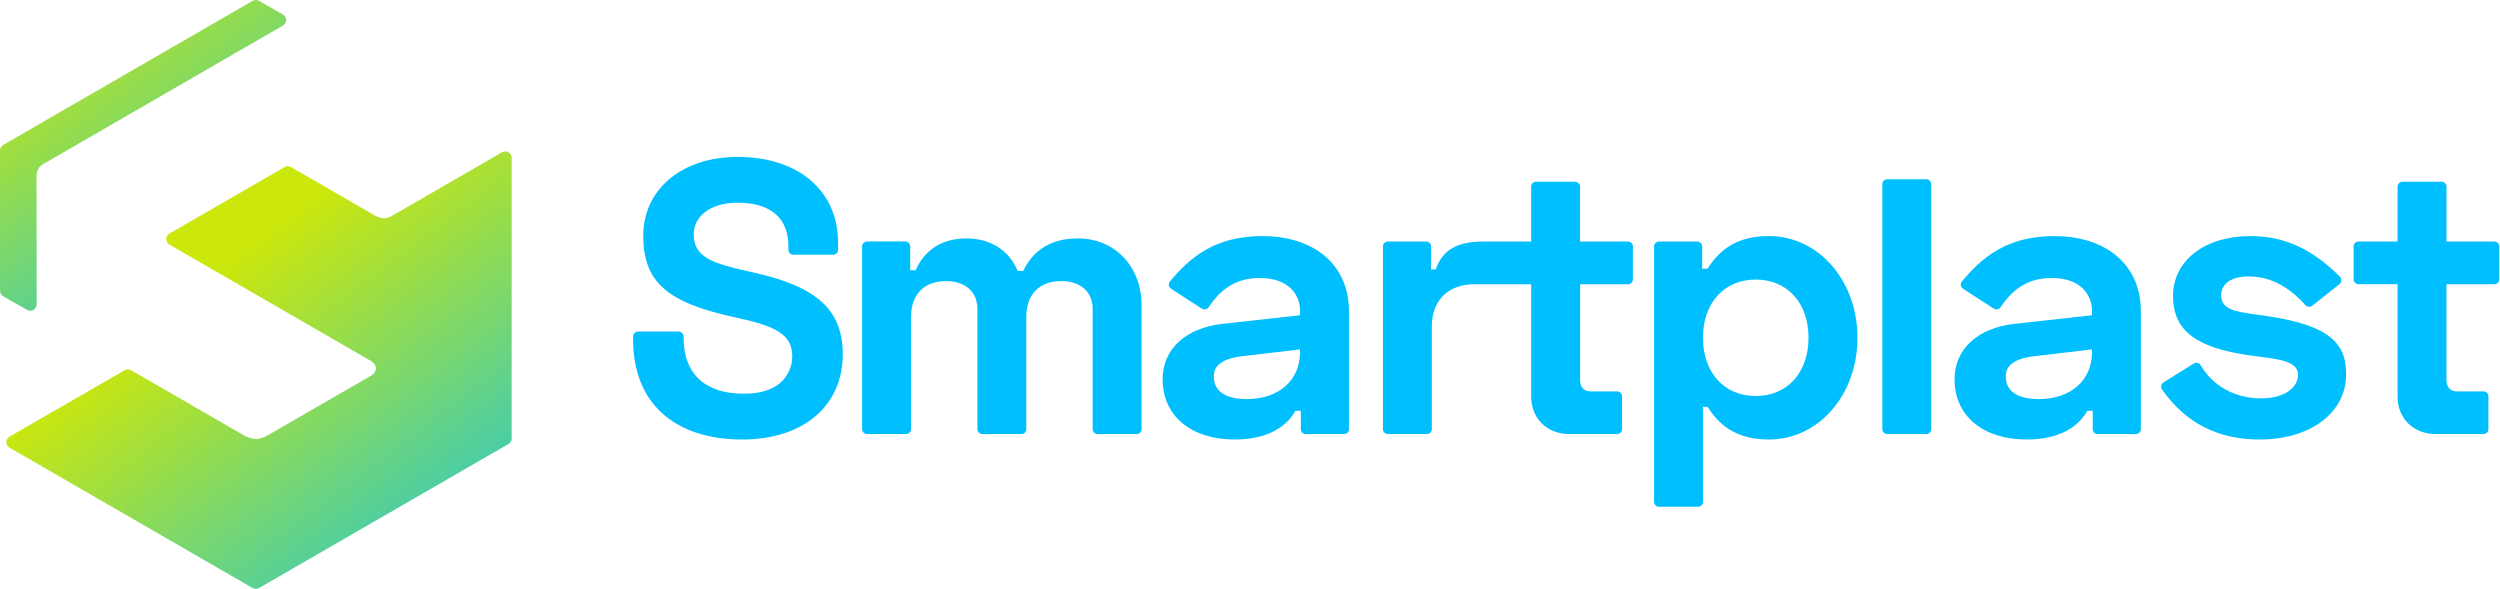
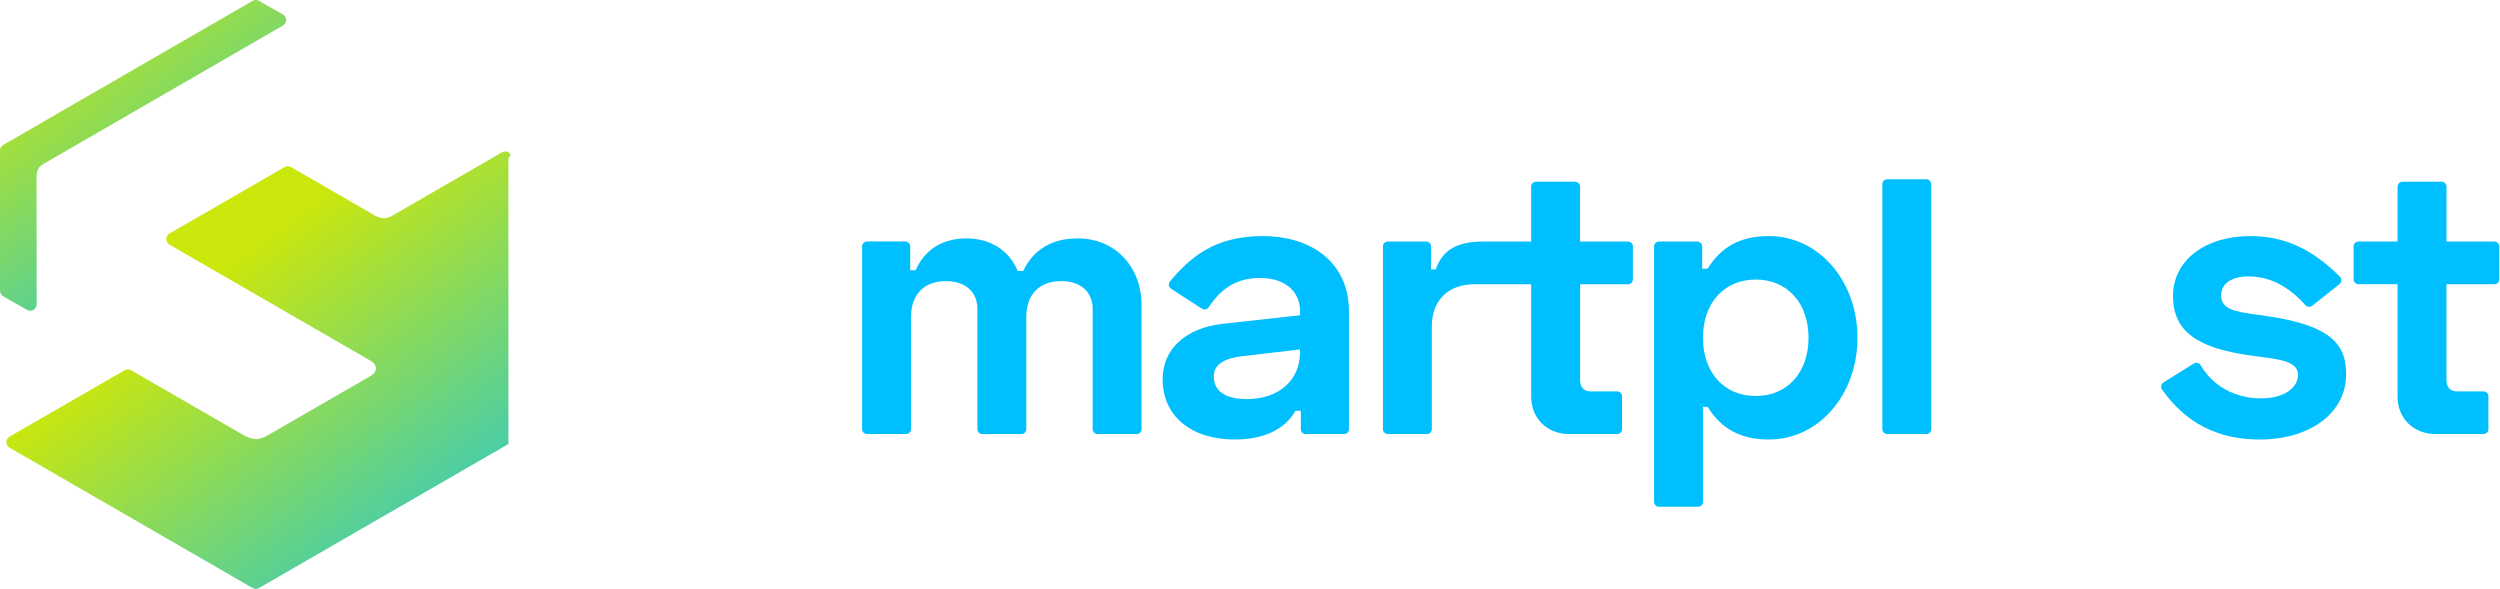
<svg xmlns="http://www.w3.org/2000/svg" width="225" height="53" viewBox="0 0 225 53" fill="none">
-   <path d="M67.85 24.532L67.536 24.462L67.279 24.405C64.274 23.727 62.434 23.205 62.434 21.108C62.434 19.395 64.02 18.244 66.382 18.244C68.467 18.244 70.959 18.934 70.959 22.227V22.481C70.959 22.726 71.158 22.925 71.403 22.925H74.985C75.23 22.925 75.429 22.726 75.429 22.481V21.878C75.429 17.166 71.876 14.123 66.382 14.123C61.381 14.123 57.891 17.039 57.891 21.215C57.891 25.391 60.078 27.222 65.961 28.517L66.275 28.587C69.684 29.328 71.305 30.04 71.305 32.079C71.305 32.639 71.094 35.433 66.939 35.433C63.446 35.433 61.525 33.645 61.525 30.401V30.285C61.525 30.04 61.326 29.841 61.081 29.841H57.427C57.182 29.841 56.983 30.04 56.983 30.285V30.611C56.983 36.212 60.651 39.555 66.8 39.555C72.297 39.555 75.85 36.538 75.85 31.869C75.85 27.92 73.531 25.795 67.85 24.535V24.532Z" fill="#00BFFF" />
  <path d="M97.013 21.457C94.674 21.457 93.019 22.444 92.087 24.39H91.597C90.816 22.527 89.134 21.457 86.986 21.457C84.837 21.457 83.228 22.449 82.409 24.321H81.921V22.178C81.921 21.933 81.722 21.734 81.477 21.734H78.034C77.788 21.734 77.589 21.933 77.589 22.178V38.62C77.589 38.865 77.788 39.064 78.034 39.064H81.549C81.794 39.064 81.993 38.865 81.993 38.62V28.515C81.993 26.502 83.17 25.299 85.137 25.299C86.882 25.299 87.966 26.262 87.966 27.814V38.62C87.966 38.865 88.165 39.064 88.41 39.064H91.923C92.168 39.064 92.367 38.865 92.367 38.62V28.515C92.367 26.502 93.541 25.299 95.511 25.299C97.258 25.299 98.34 26.262 98.34 27.814V38.62C98.34 38.865 98.539 39.064 98.784 39.064H102.297C102.542 39.064 102.741 38.865 102.741 38.62V27.465C102.741 23.984 100.33 21.457 97.013 21.457Z" fill="#00BFFF" />
  <path d="M113.611 21.247C109.294 21.247 107.064 23.211 105.299 25.331C105.219 25.429 105.181 25.555 105.201 25.682C105.221 25.809 105.294 25.919 105.4 25.988L108.169 27.779C108.244 27.828 108.328 27.851 108.411 27.851C108.555 27.851 108.697 27.779 108.783 27.649C109.963 25.855 111.422 25.019 113.372 25.019C116.054 25.019 117.006 26.599 117.006 27.955V28.373L110.052 29.143C106.712 29.507 104.636 31.419 104.636 34.138C104.636 37.429 107.185 39.555 111.134 39.555C114.649 39.555 116.06 37.934 116.585 36.971H117.075V38.623C117.075 38.868 117.274 39.067 117.519 39.067H120.963C121.208 39.067 121.407 38.868 121.407 38.623V27.992C121.407 23.897 118.35 21.25 113.617 21.25L113.611 21.247ZM117 31.727C117 34.234 115.076 35.918 112.212 35.918C109.349 35.918 109.245 34.366 109.245 33.89C109.245 33.518 109.245 32.385 111.69 32.073L117 31.445V31.724V31.727Z" fill="#00BFFF" />
  <path d="M146.515 21.737H142.206V16.8C142.206 16.554 142.007 16.355 141.762 16.355H138.249C138.004 16.355 137.805 16.554 137.805 16.8V21.737H133.545C131.166 21.737 129.831 22.467 129.214 24.252H128.795V22.181C128.795 21.936 128.596 21.737 128.351 21.737H124.908C124.663 21.737 124.464 21.936 124.464 22.181V38.62C124.464 38.865 124.663 39.064 124.908 39.064H128.421C128.669 39.064 128.865 38.865 128.865 38.62V29.354C128.865 27.078 130.301 25.581 132.709 25.581H137.808V35.713C137.808 37.657 139.247 39.067 141.231 39.067H145.54C145.785 39.067 145.984 38.868 145.984 38.623V35.67C145.984 35.425 145.785 35.226 145.54 35.226H143.19C142.379 35.226 142.209 34.655 142.209 34.179V25.584H146.518C146.763 25.584 146.962 25.385 146.962 25.14V22.187C146.962 21.942 146.763 21.743 146.518 21.743L146.515 21.737Z" fill="#00BFFF" />
  <path d="M159.205 21.247C156.678 21.247 154.925 22.178 153.685 24.183H153.197V22.181C153.197 21.936 152.998 21.737 152.753 21.737H149.31C149.064 21.737 148.865 21.936 148.865 22.181V45.164C148.865 45.409 149.064 45.608 149.31 45.608H152.825C153.07 45.608 153.269 45.409 153.269 45.164V36.619H153.69C154.931 38.623 156.684 39.555 159.211 39.555C163.675 39.555 167.173 35.534 167.173 30.401C167.173 25.267 163.675 21.247 159.211 21.247H159.205ZM158.017 35.641C155.176 35.641 153.267 33.536 153.267 30.401C153.267 27.266 155.176 25.16 158.017 25.16C160.857 25.16 162.767 27.266 162.767 30.401C162.767 33.536 160.857 35.641 158.017 35.641Z" fill="#00BFFF" />
  <path d="M173.365 16.133H169.853C169.605 16.133 169.408 16.332 169.408 16.578V38.617C169.408 38.862 169.605 39.062 169.853 39.062H173.365C173.61 39.062 173.809 38.862 173.809 38.617V16.58C173.809 16.335 173.61 16.136 173.365 16.136V16.133Z" fill="#00BFFF" />
-   <path d="M184.89 21.247C180.573 21.247 178.343 23.211 176.575 25.331C176.495 25.429 176.457 25.555 176.477 25.682C176.498 25.809 176.567 25.919 176.676 25.988L179.445 27.779C179.52 27.828 179.604 27.851 179.684 27.851C179.829 27.851 179.97 27.779 180.056 27.649C181.239 25.855 182.698 25.019 184.645 25.019C187.327 25.019 188.279 26.599 188.279 27.955V28.373L181.325 29.143C177.986 29.507 175.909 31.419 175.909 34.138C175.909 37.429 178.459 39.555 182.407 39.555C185.923 39.555 187.33 37.934 187.858 36.971H188.345V38.623C188.345 38.868 188.544 39.067 188.789 39.067H192.233C192.478 39.067 192.677 38.868 192.677 38.623V27.992C192.677 23.897 189.617 21.25 184.887 21.25L184.89 21.247ZM188.279 31.727C188.279 34.234 186.355 35.918 183.491 35.918C180.627 35.918 180.521 34.366 180.521 33.89C180.521 33.518 180.521 32.385 182.966 32.073L188.279 31.445V31.724V31.727Z" fill="#00BFFF" />
  <path d="M203.538 28.373L203.013 28.304C201.078 28.044 199.904 27.799 199.904 26.591C199.904 25.518 200.833 24.881 202.385 24.881C204.251 24.881 205.923 25.726 207.492 27.465C207.579 27.563 207.7 27.612 207.824 27.612C207.919 27.612 208.017 27.58 208.098 27.517L210.558 25.57C210.656 25.492 210.72 25.374 210.725 25.247C210.734 25.12 210.685 24.996 210.596 24.907C208.058 22.374 205.569 21.247 202.523 21.247C198.431 21.247 195.573 23.459 195.573 26.625C195.573 29.792 197.684 31.332 202.63 32.004L203.152 32.076L203.507 32.123C205.511 32.376 206.823 32.627 206.823 33.755C206.823 34.764 205.773 35.852 203.469 35.852C201.165 35.852 199.14 34.738 198.059 32.869C197.998 32.766 197.897 32.691 197.782 32.662C197.744 32.653 197.71 32.647 197.672 32.647C197.591 32.647 197.508 32.67 197.439 32.717L194.707 34.421C194.604 34.487 194.531 34.591 194.508 34.709C194.485 34.831 194.508 34.955 194.58 35.053C196.72 38.081 199.593 39.555 203.362 39.555C207.951 39.555 211.152 37.141 211.152 33.686C211.152 31.029 209.88 29.215 203.538 28.376V28.373Z" fill="#00BFFF" />
  <path d="M224.494 21.737H220.185V16.8C220.185 16.554 219.986 16.355 219.741 16.355H216.225C215.98 16.355 215.781 16.554 215.781 16.8V21.737H212.268C212.023 21.737 211.824 21.936 211.824 22.181V25.134C211.824 25.38 212.023 25.579 212.268 25.579H215.781V35.71C215.781 37.654 217.22 39.064 219.207 39.064H223.513C223.758 39.064 223.957 38.865 223.957 38.62V35.667C223.957 35.422 223.758 35.223 223.513 35.223H221.162C220.352 35.223 220.182 34.652 220.182 34.176V25.581H224.491C224.736 25.581 224.935 25.383 224.935 25.137V22.184C224.935 21.939 224.736 21.74 224.491 21.74L224.494 21.737Z" fill="#00BFFF" />
  <path d="M2.725 27.966C2.826 27.966 2.924 27.941 3.014 27.889C3.19 27.785 3.302 27.595 3.302 27.39L3.288 16.006C3.288 16.006 3.262 15.548 3.429 15.219C3.579 14.925 3.896 14.763 3.896 14.763L25.463 2.299C25.642 2.198 25.752 2.004 25.752 1.8C25.752 1.595 25.642 1.405 25.463 1.301L23.312 0.078C23.222 0.026 23.124 0 23.023 0C22.922 0 22.824 0.026 22.735 0.078L0.288 13.042C0.11 13.143 0 13.336 0 13.541V26.17C0 26.375 0.11 26.565 0.288 26.669L2.437 27.892C2.526 27.944 2.624 27.969 2.725 27.969V27.966Z" fill="url(#paint0_linear_91_253)" />
-   <path d="M45.761 13.705C45.672 13.653 45.574 13.627 45.473 13.627C45.372 13.627 45.274 13.653 45.184 13.705L35.257 19.438C35.257 19.438 34.934 19.623 34.58 19.64C34.205 19.658 33.789 19.424 33.789 19.424L26.19 15.037C26.101 14.986 26.003 14.96 25.902 14.96C25.801 14.96 25.703 14.986 25.613 15.037L15.251 21.019C15.072 21.12 14.962 21.31 14.962 21.518C14.962 21.726 15.072 21.913 15.251 22.017L33.351 32.468C33.351 32.468 33.781 32.682 33.83 33.092C33.885 33.544 33.377 33.821 33.377 33.821L23.989 39.24C23.989 39.24 23.47 39.52 23.049 39.508C22.481 39.491 21.994 39.206 21.994 39.206L11.796 33.319C11.706 33.267 11.608 33.241 11.507 33.241C11.406 33.241 11.308 33.267 11.219 33.319L0.862 39.295C0.684 39.399 0.574 39.589 0.574 39.794C0.574 39.999 0.684 40.189 0.862 40.293L22.735 52.922C22.824 52.974 22.925 53 23.023 53C23.121 53 23.222 52.974 23.312 52.922L45.761 39.961C45.94 39.857 46.05 39.667 46.05 39.462V14.207C46.05 13.999 45.94 13.809 45.761 13.708V13.705Z" fill="url(#paint1_linear_91_253)" />
+   <path d="M45.761 13.705C45.672 13.653 45.574 13.627 45.473 13.627C45.372 13.627 45.274 13.653 45.184 13.705L35.257 19.438C35.257 19.438 34.934 19.623 34.58 19.64C34.205 19.658 33.789 19.424 33.789 19.424L26.19 15.037C26.101 14.986 26.003 14.96 25.902 14.96C25.801 14.96 25.703 14.986 25.613 15.037L15.251 21.019C15.072 21.12 14.962 21.31 14.962 21.518C14.962 21.726 15.072 21.913 15.251 22.017L33.351 32.468C33.351 32.468 33.781 32.682 33.83 33.092C33.885 33.544 33.377 33.821 33.377 33.821L23.989 39.24C23.989 39.24 23.47 39.52 23.049 39.508C22.481 39.491 21.994 39.206 21.994 39.206L11.796 33.319C11.706 33.267 11.608 33.241 11.507 33.241C11.406 33.241 11.308 33.267 11.219 33.319L0.862 39.295C0.684 39.399 0.574 39.589 0.574 39.794C0.574 39.999 0.684 40.189 0.862 40.293L22.735 52.922C22.824 52.974 22.925 53 23.023 53C23.121 53 23.222 52.974 23.312 52.922L45.761 39.961V14.207C46.05 13.999 45.94 13.809 45.761 13.708V13.705Z" fill="url(#paint1_linear_91_253)" />
  <defs>
    <linearGradient id="paint0_linear_91_253" x1="-10.671" y1="2.163" x2="19.064" y2="41.498" gradientUnits="userSpaceOnUse">
      <stop offset="0.145" stop-color="#CCE70B" />
      <stop offset="0.96" stop-color="#00BFFF" />
    </linearGradient>
    <linearGradient id="paint1_linear_91_253" x1="22.207" y1="12.257" x2="55.517" y2="55.972" gradientUnits="userSpaceOnUse">
      <stop offset="0.145" stop-color="#CCE70B" />
      <stop offset="0.96" stop-color="#00BFFF" />
    </linearGradient>
  </defs>
</svg>